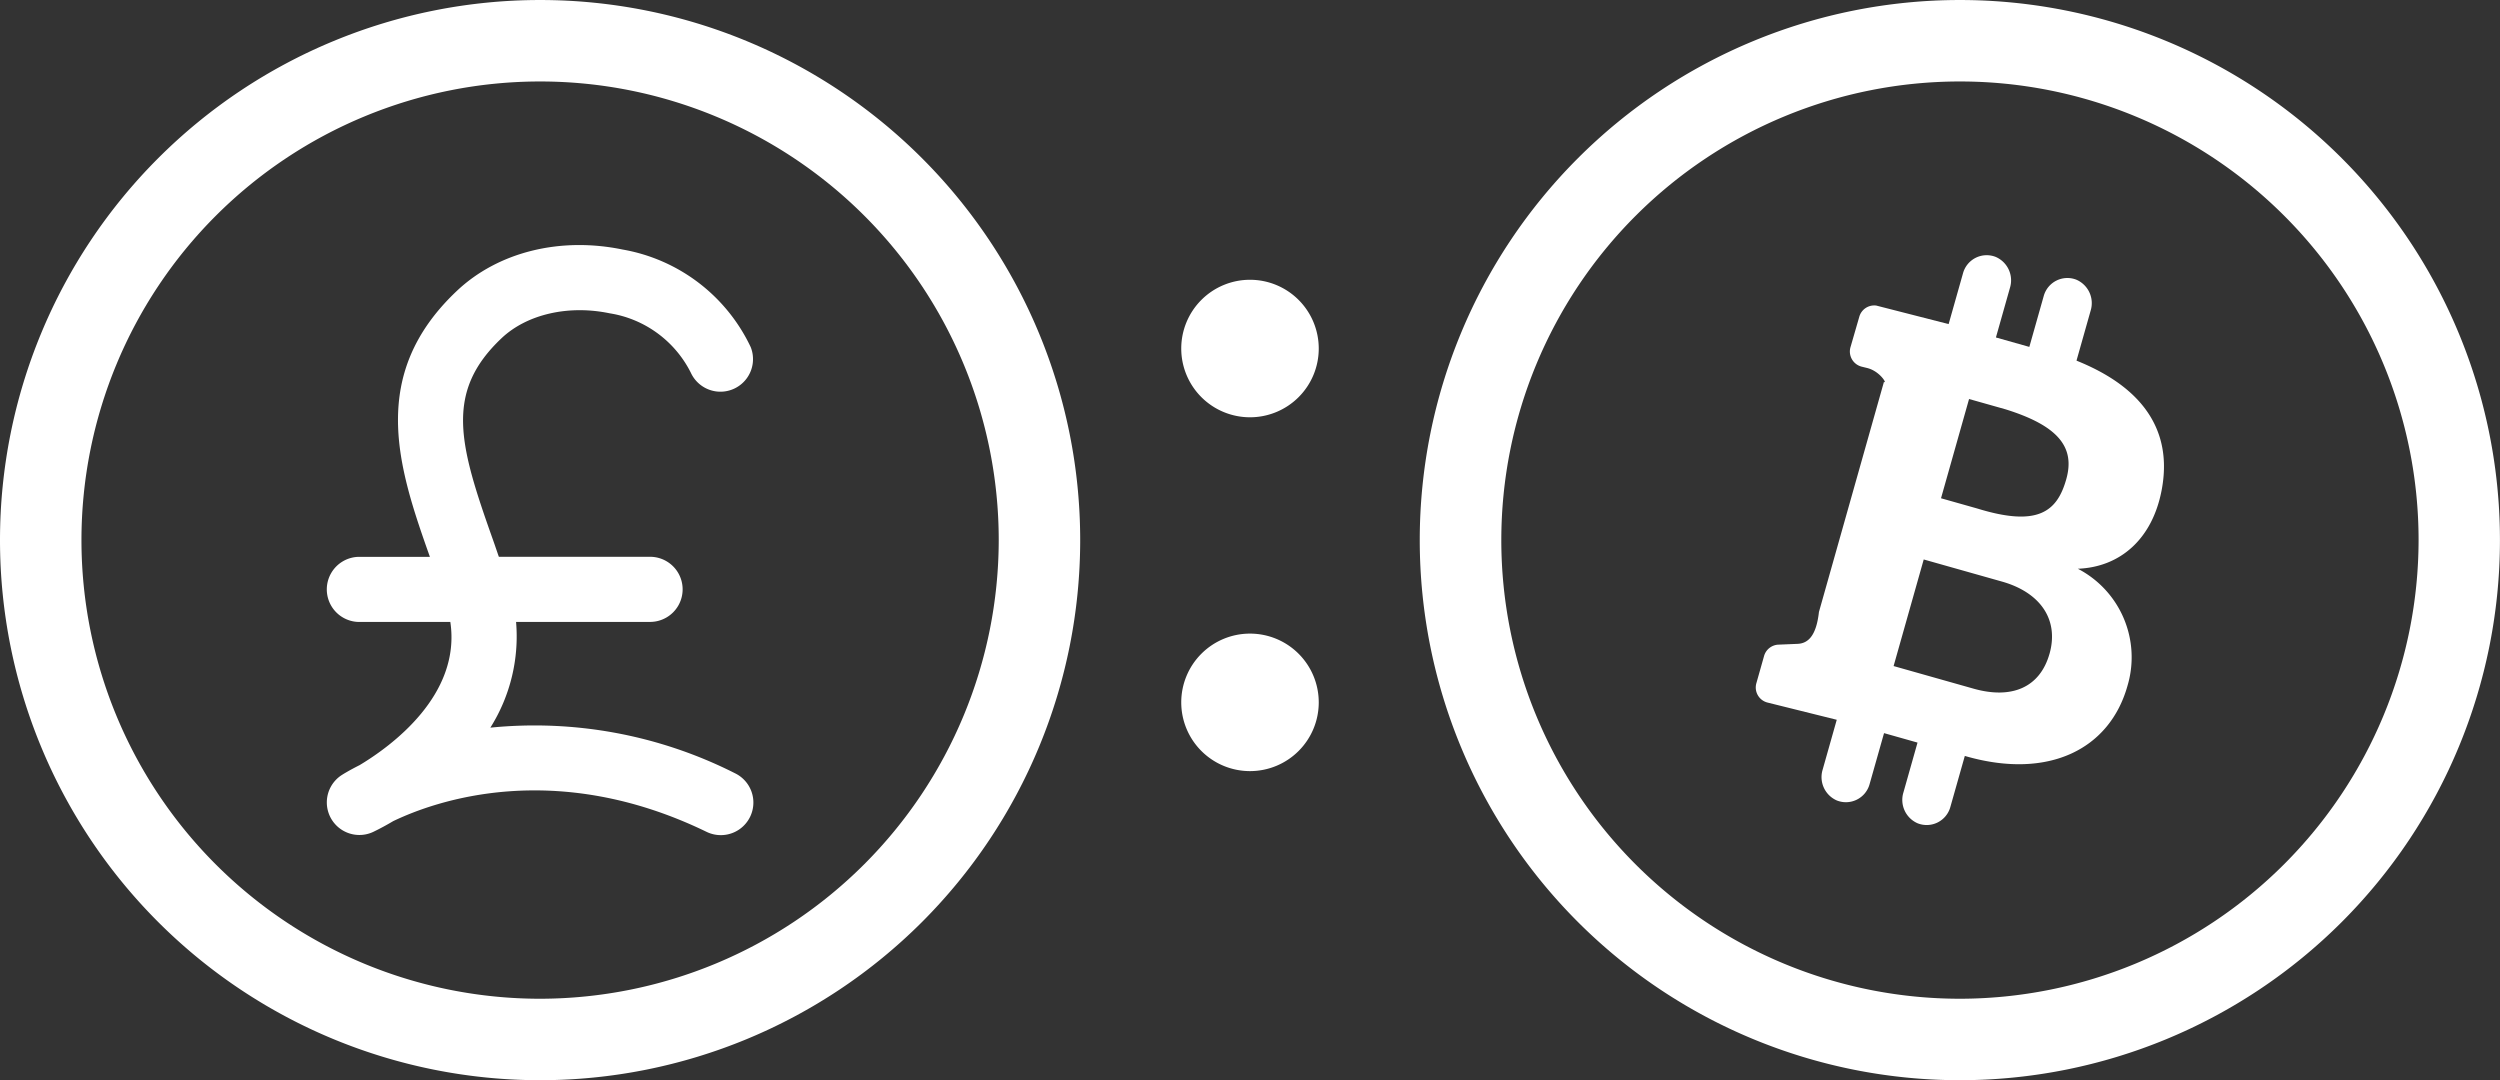
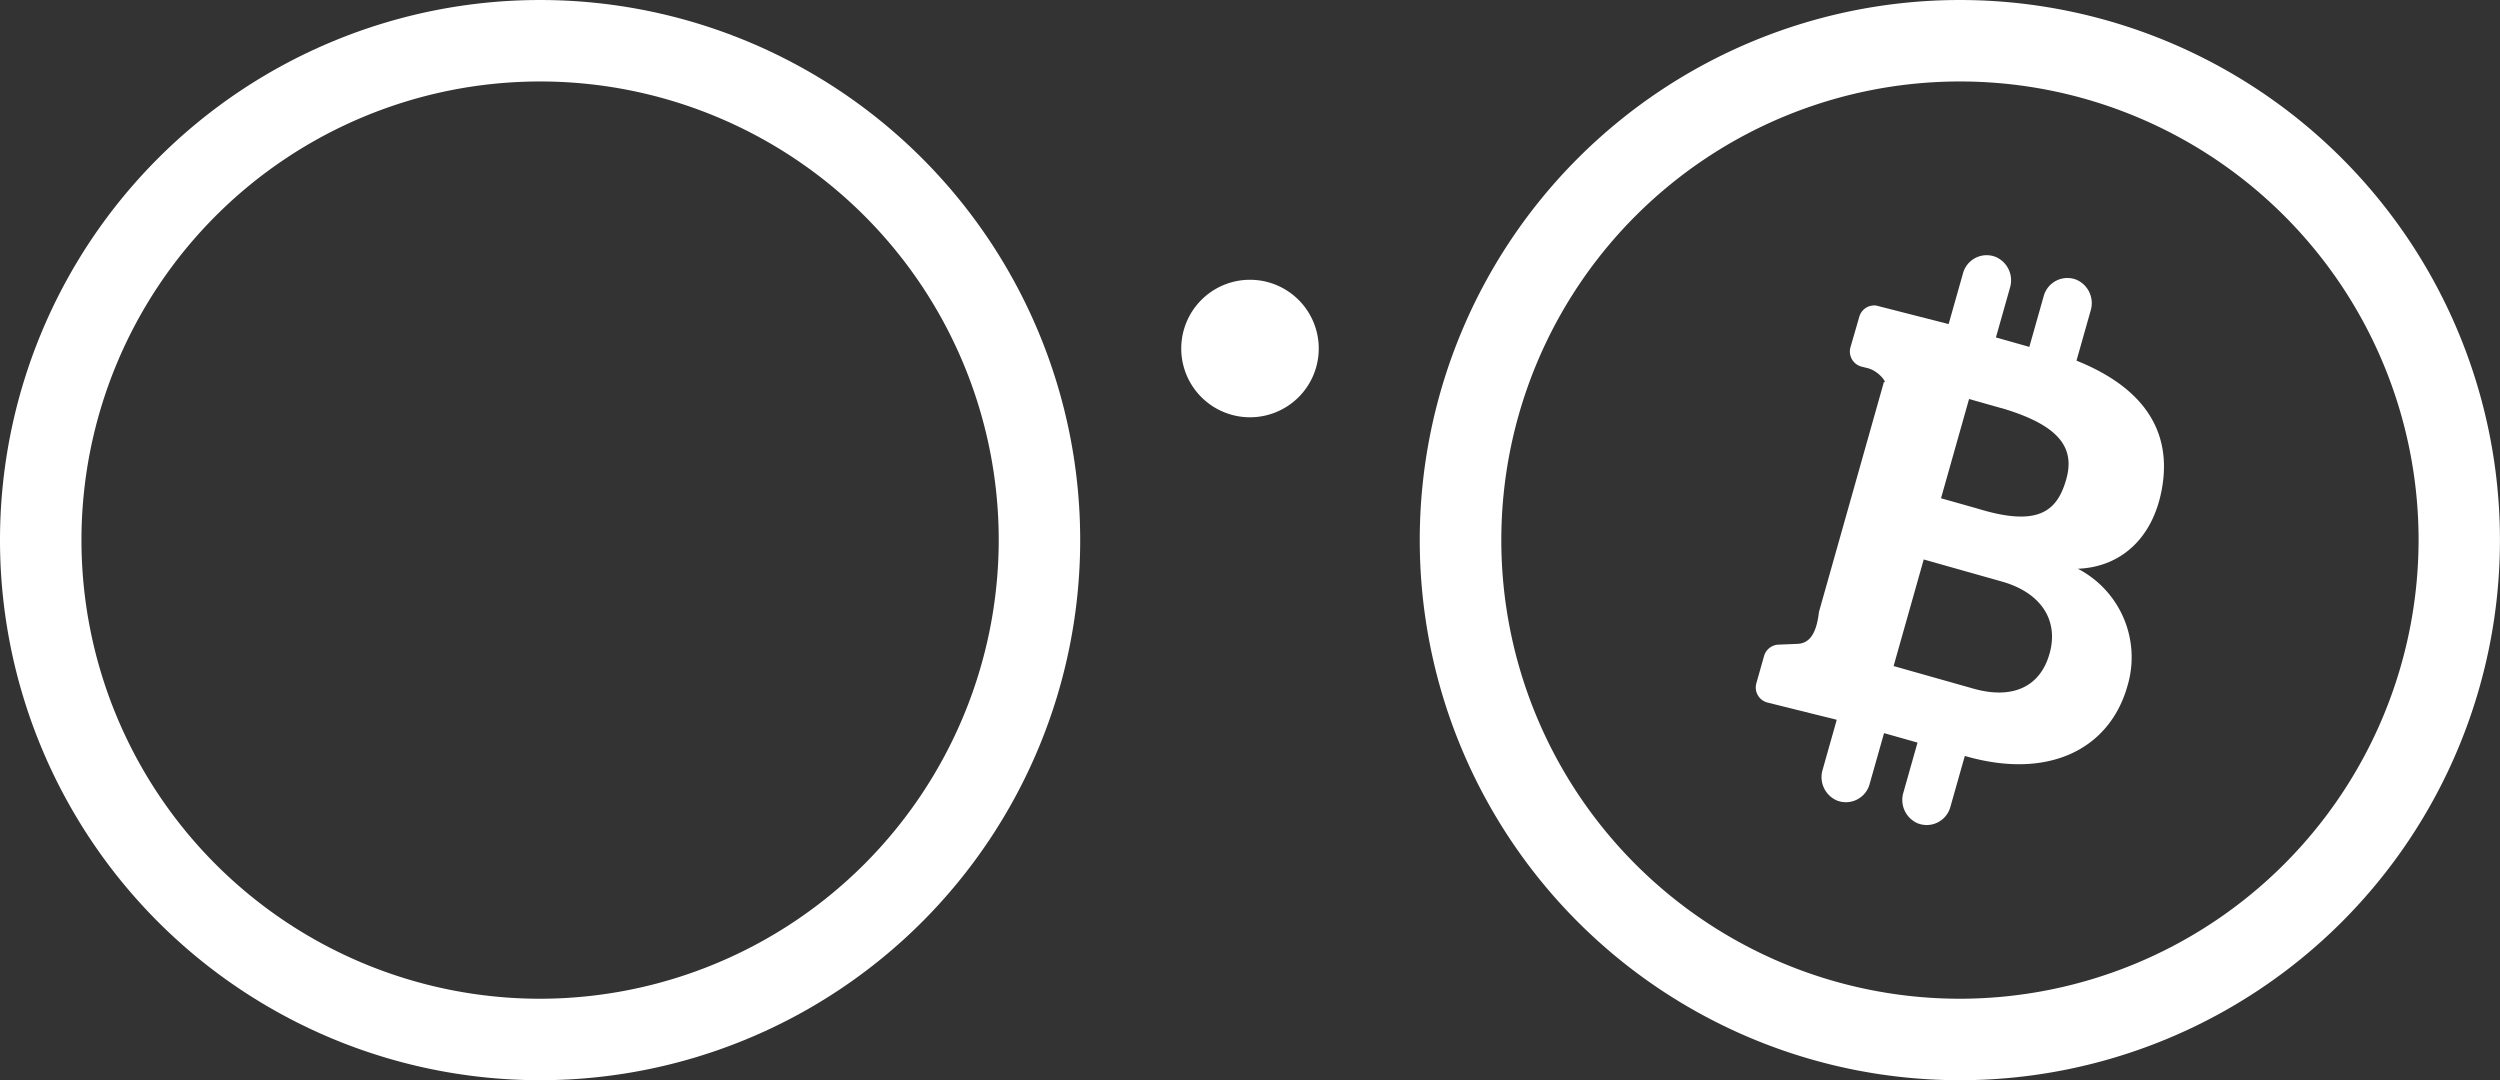
<svg xmlns="http://www.w3.org/2000/svg" width="224.034" height="96.799" viewBox="0 0 224.034 96.799">
  <rect x="0" y="0" width="224.034" height="96.799" fill="#333333" stroke="none" />
  <defs>
    <clipPath id="clip-path">
      <rect id="Rectangle_1003" data-name="Rectangle 1003" width="224.034" height="96.799" fill="none" />
    </clipPath>
  </defs>
  <g id="Group_2590" data-name="Group 2590" transform="translate(0 0)">
    <g id="Group_2589" data-name="Group 2589" transform="translate(0 0.001)" clip-path="url(#clip-path)">
      <path id="Path_4652" data-name="Path 4652" d="M48.4,0A48.4,48.4,0,1,0,96.8,48.4,48.4,48.4,0,0,0,48.4,0m0,89.5A41.1,41.1,0,1,1,89.5,48.4,41.151,41.151,0,0,1,48.4,89.5" transform="translate(0 0)" fill="#fff" />
-       <path id="Path_4653" data-name="Path 4653" d="M45.4,21.165a9.872,9.872,0,0,1,7.3,5.34,2.919,2.919,0,0,0,5.363-2.3,15.678,15.678,0,0,0-11.48-8.751c-5.617-1.16-11.173.225-14.86,3.709-7.993,7.553-5.258,15.814-2.413,23.829H22.99a2.918,2.918,0,1,0,0,5.836h8.152c.98,6.567-5.32,11.146-8.134,12.832-.937.47-1.485.816-1.595.886a2.918,2.918,0,0,0,2.847,5.082c.554-.268,1.148-.587,1.765-.953,3.792-1.818,14.51-5.622,28.083.964a2.918,2.918,0,1,0,2.547-5.251A39.784,39.784,0,0,0,34.728,58.3a15.343,15.343,0,0,0,2.305-9.476H49.041a2.918,2.918,0,1,0,0-5.836H35.49c-.174-.495-.341-1-.515-1.488-3.039-8.55-4.384-13.239.757-18.1,2.269-2.143,5.973-3,9.669-2.235" transform="translate(9.214 6.907)" fill="#fff" />
      <path id="Path_4654" data-name="Path 4654" d="M135.6,0A48.4,48.4,0,1,0,184,48.4,48.4,48.4,0,0,0,135.6,0m0,89.5A41.1,41.1,0,1,1,176.709,48.4,41.151,41.151,0,0,1,135.6,89.5" transform="translate(40.029 0)" fill="#fff" />
      <path id="Path_4655" data-name="Path 4655" d="M136.581,25.122l1.269-4.485a2.288,2.288,0,0,0-1.272-2.763,2.2,2.2,0,0,0-2.931,1.447l-1.293,4.571-2.994-.846,1.259-4.453a2.286,2.286,0,0,0-1.274-2.763,2.2,2.2,0,0,0-2.93,1.447l-1.293,4.571-6.485-1.66a1.392,1.392,0,0,0-1.52,1l-.794,2.742a1.4,1.4,0,0,0,1.008,1.733l.493.121c1.142.282,1.824,1.455,1.5,1.245L113.5,47.646c-.245,2.208-1.017,2.817-1.916,2.857l-1.719.071a1.4,1.4,0,0,0-1.282,1.014l-.692,2.447a1.392,1.392,0,0,0,1.005,1.73l6.2,1.542-1.264,4.469a2.283,2.283,0,0,0,1.272,2.762,2.2,2.2,0,0,0,2.93-1.446l1.3-4.589,3,.848-1.264,4.469a2.285,2.285,0,0,0,1.272,2.763,2.2,2.2,0,0,0,2.93-1.447l1.3-4.589.168.048c7.367,2.082,12.8-.659,14.4-6.3A8.936,8.936,0,0,0,136.7,43.772c3.769-.142,6.674-2.635,7.511-7.044,1.369-7.19-4.309-10.258-7.634-11.607m-2.416,26.273c-.849,3-3.356,4.1-6.809,3.124l-7.162-2.025,2.7-9.552,7.011,1.981c3.454.978,5.123,3.424,4.262,6.472m1.5-15.642c-.819,2.9-2.54,4.3-7.972,2.623l-3.252-.919,2.514-8.894,3.252.919c4.775,1.484,6.264,3.424,5.458,6.271" transform="translate(49.502 7.194)" fill="#fff" />
      <path id="Path_4656" data-name="Path 4656" d="M84.875,23.345a6.161,6.161,0,1,1-6.161-6.161,6.162,6.162,0,0,1,6.161,6.161" transform="translate(33.303 7.887)" fill="#fff" />
-       <path id="Path_4657" data-name="Path 4657" d="M84.875,45.077a6.161,6.161,0,1,1-6.161-6.161,6.162,6.162,0,0,1,6.161,6.161" transform="translate(33.303 17.863)" fill="#fff" />
    </g>
  </g>
</svg>